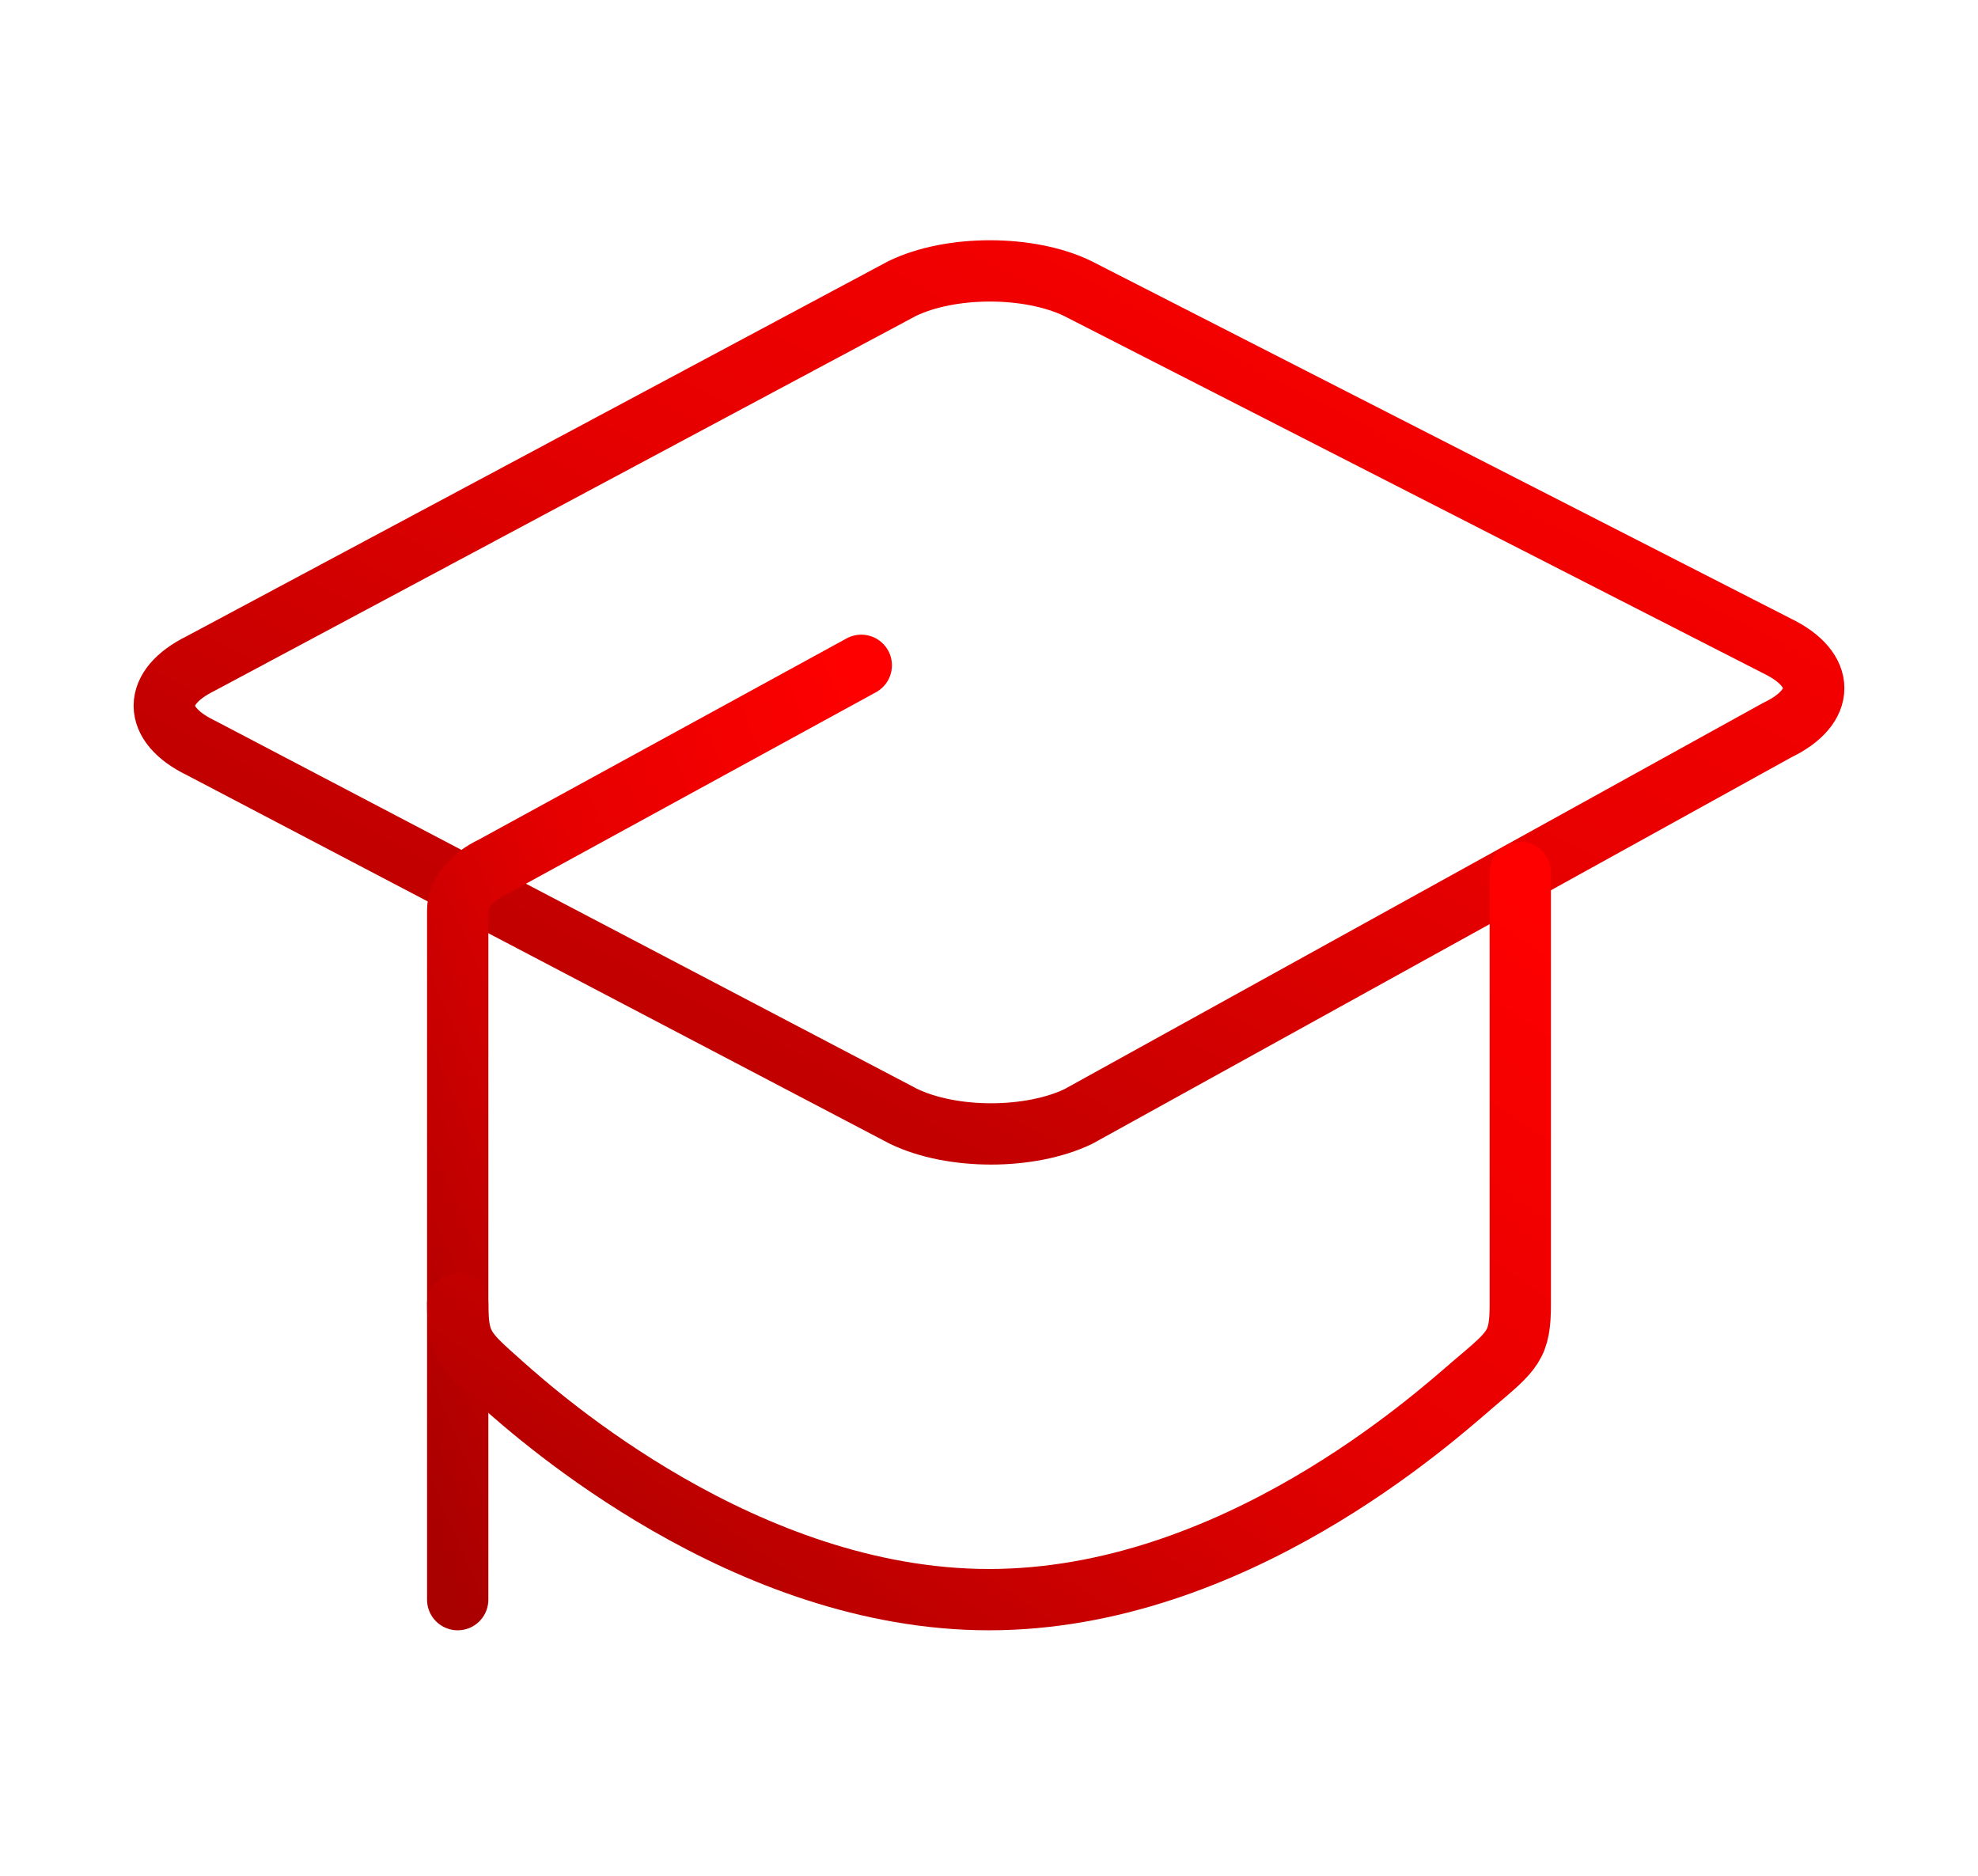
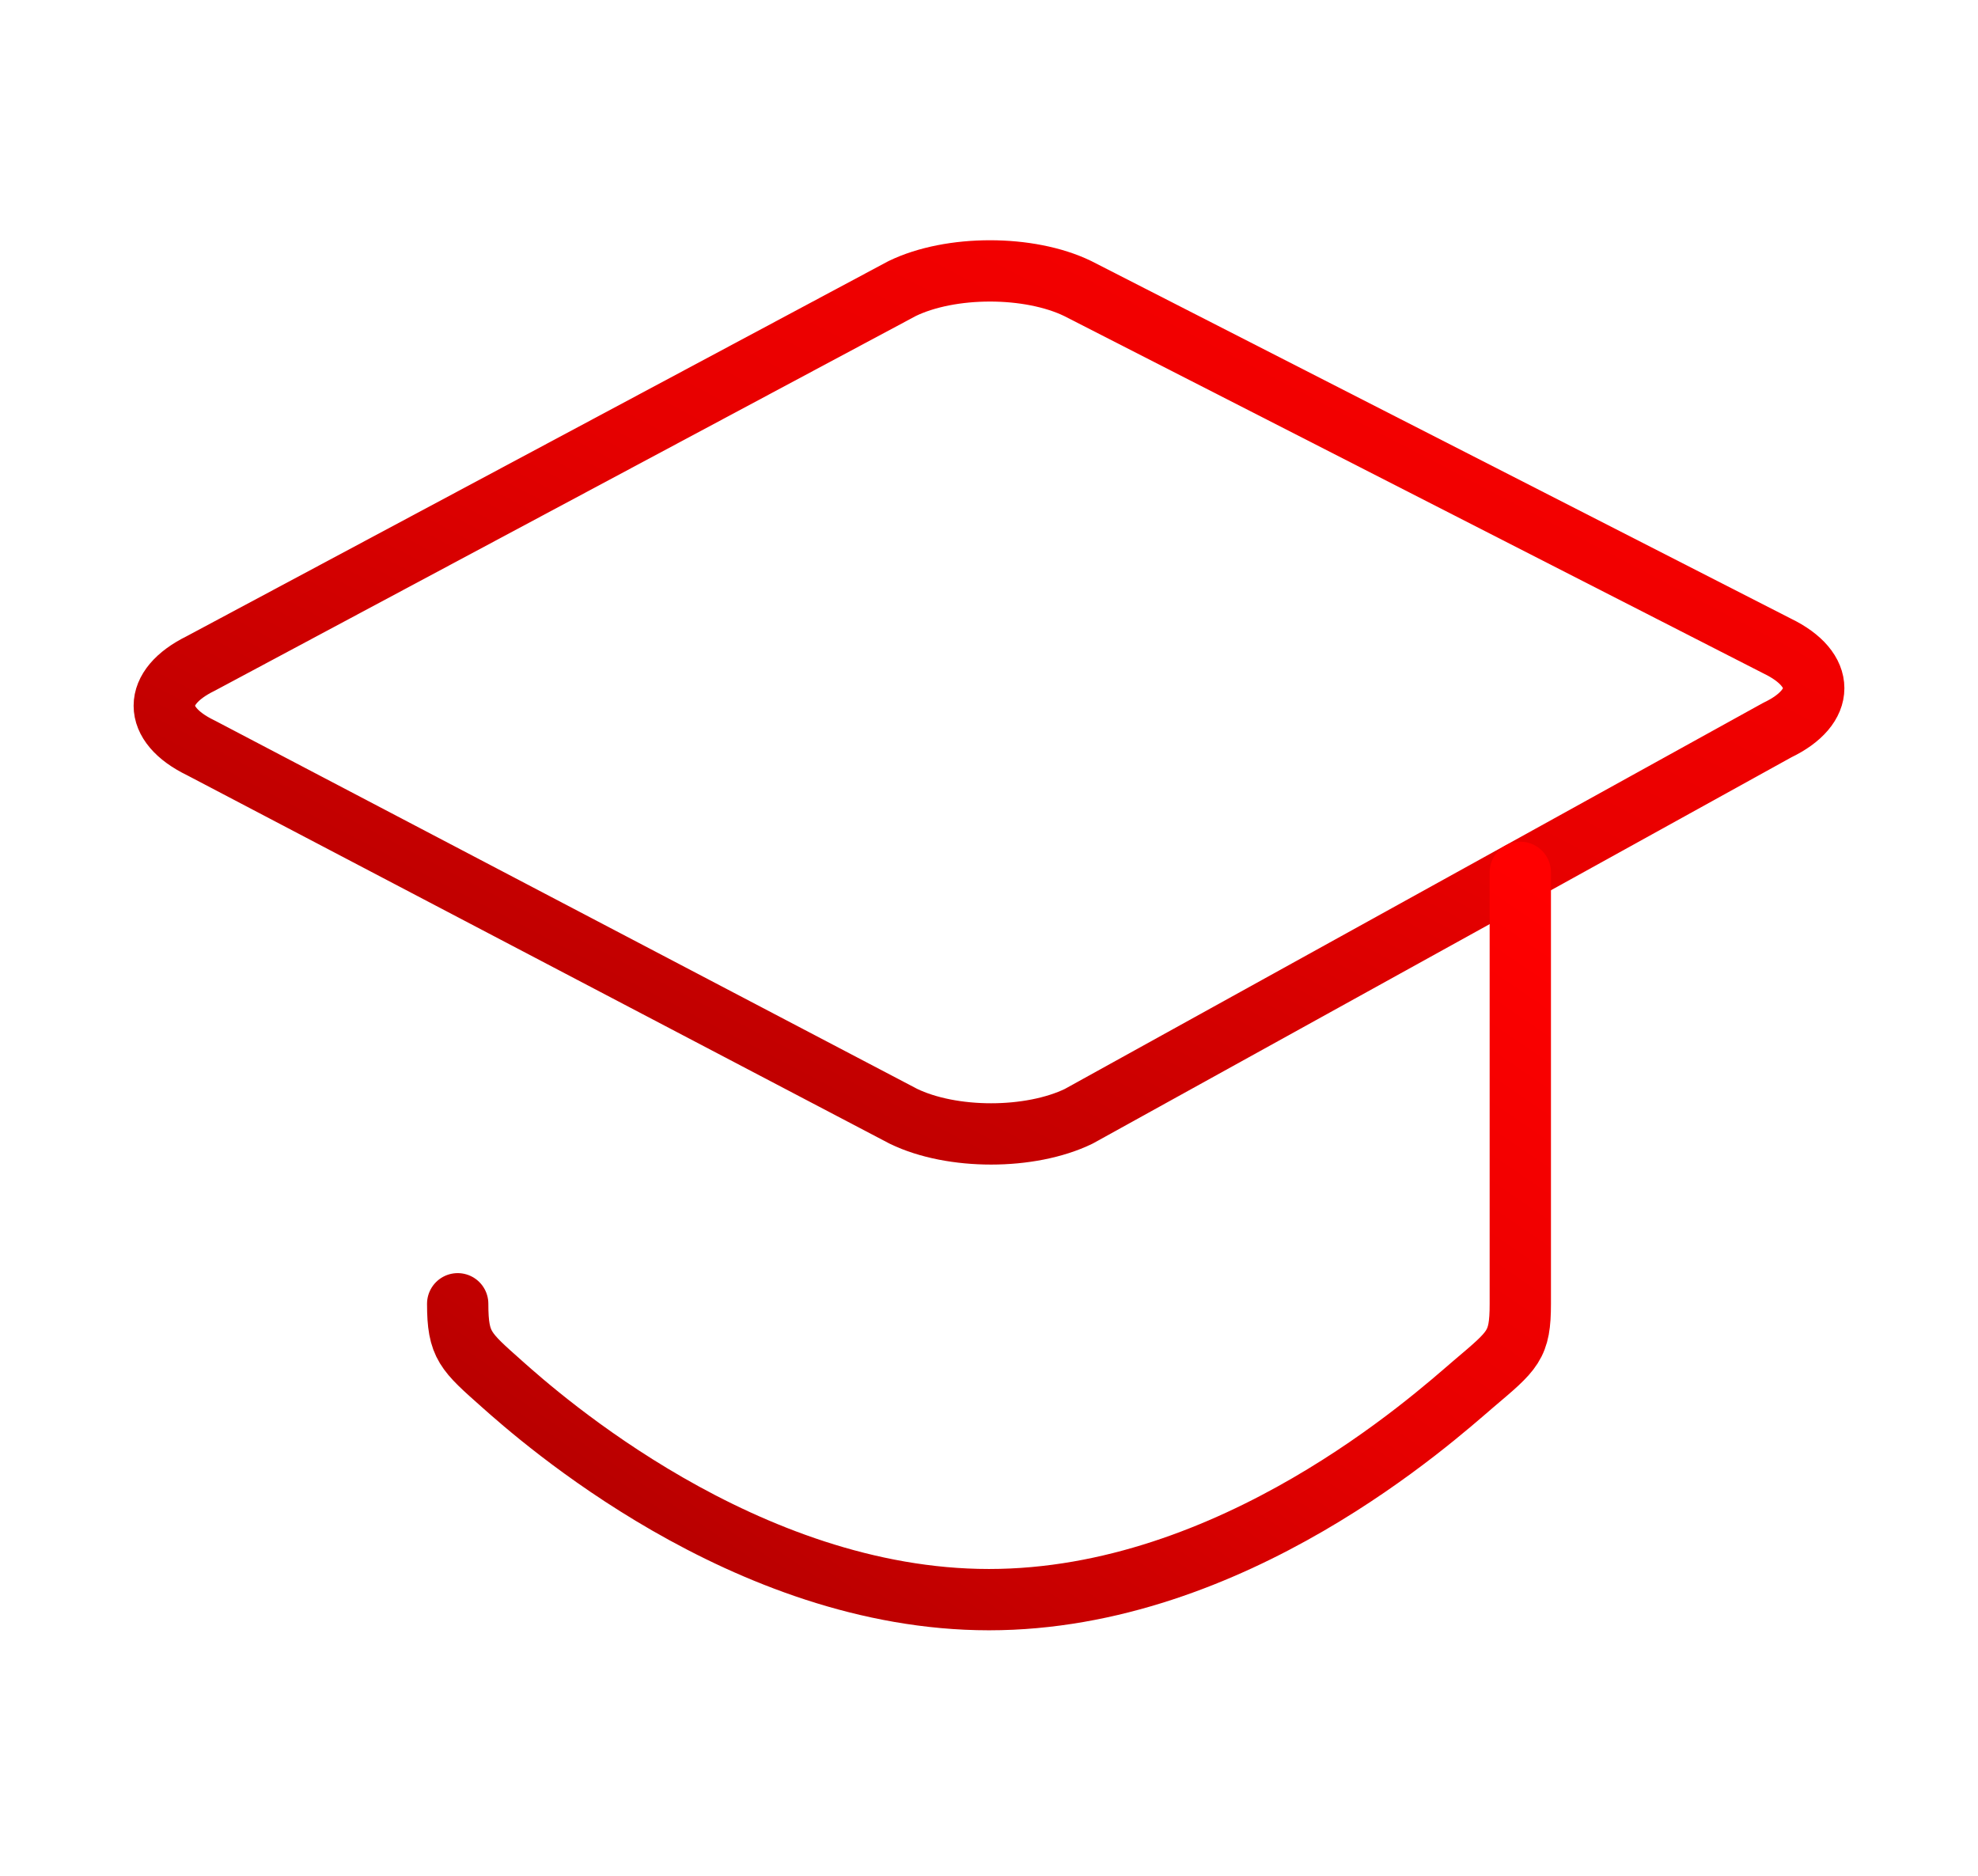
<svg xmlns="http://www.w3.org/2000/svg" width="155" height="147" fill="none" viewBox="0 0 155 147">
  <path stroke="url(#a)" stroke-linecap="round" stroke-linejoin="round" stroke-width="4.804" d="M15.725 58.594c-3.803-1.842-3.803-4.737 0-6.603l54.97-29.381c3.803-1.843 9.958-1.843 13.76 0l54.82 28.017c3.804 1.842 3.804 4.761 0 6.58L84.531 87.471c-3.803 1.843-9.933 1.843-13.736 0l-55.07-28.878Z" />
-   <path stroke="url(#b)" stroke-linecap="round" stroke-linejoin="round" stroke-width="4.804" d="M35.866 125.347v-54c0-1.22.876-2.536 2.802-3.446l28.824-15.767" />
  <path stroke="url(#c)" stroke-linecap="round" stroke-linejoin="round" stroke-width="4.804" d="M119.134 68.356v33.807c0 3.278-.55 3.637-3.678 6.293-3.103 2.655-18.815 16.891-37.956 16.891-19.14 0-35.279-14.331-38.156-16.891-2.877-2.56-3.478-3.015-3.478-6.293" />
  <defs>
    <linearGradient id="a" x1="77.5" x2="133.056" y1="122.667" y2="16.482" gradientUnits="userSpaceOnUse">
      <stop stop-color="#A90000" />
      <stop offset=".549" stop-color="#E60000" />
      <stop offset="1" stop-color="red" />
    </linearGradient>
    <linearGradient id="b" x1="51.679" x2="104.984" y1="161.954" y2="138.927" gradientUnits="userSpaceOnUse">
      <stop stop-color="#A90000" />
      <stop offset=".549" stop-color="#E60000" />
      <stop offset="1" stop-color="red" />
    </linearGradient>
    <linearGradient id="c" x1="77.5" x2="130.626" y1="153.843" y2="76.222" gradientUnits="userSpaceOnUse">
      <stop stop-color="#A90000" />
      <stop offset=".549" stop-color="#E60000" />
      <stop offset="1" stop-color="red" />
    </linearGradient>
  </defs>
</svg>